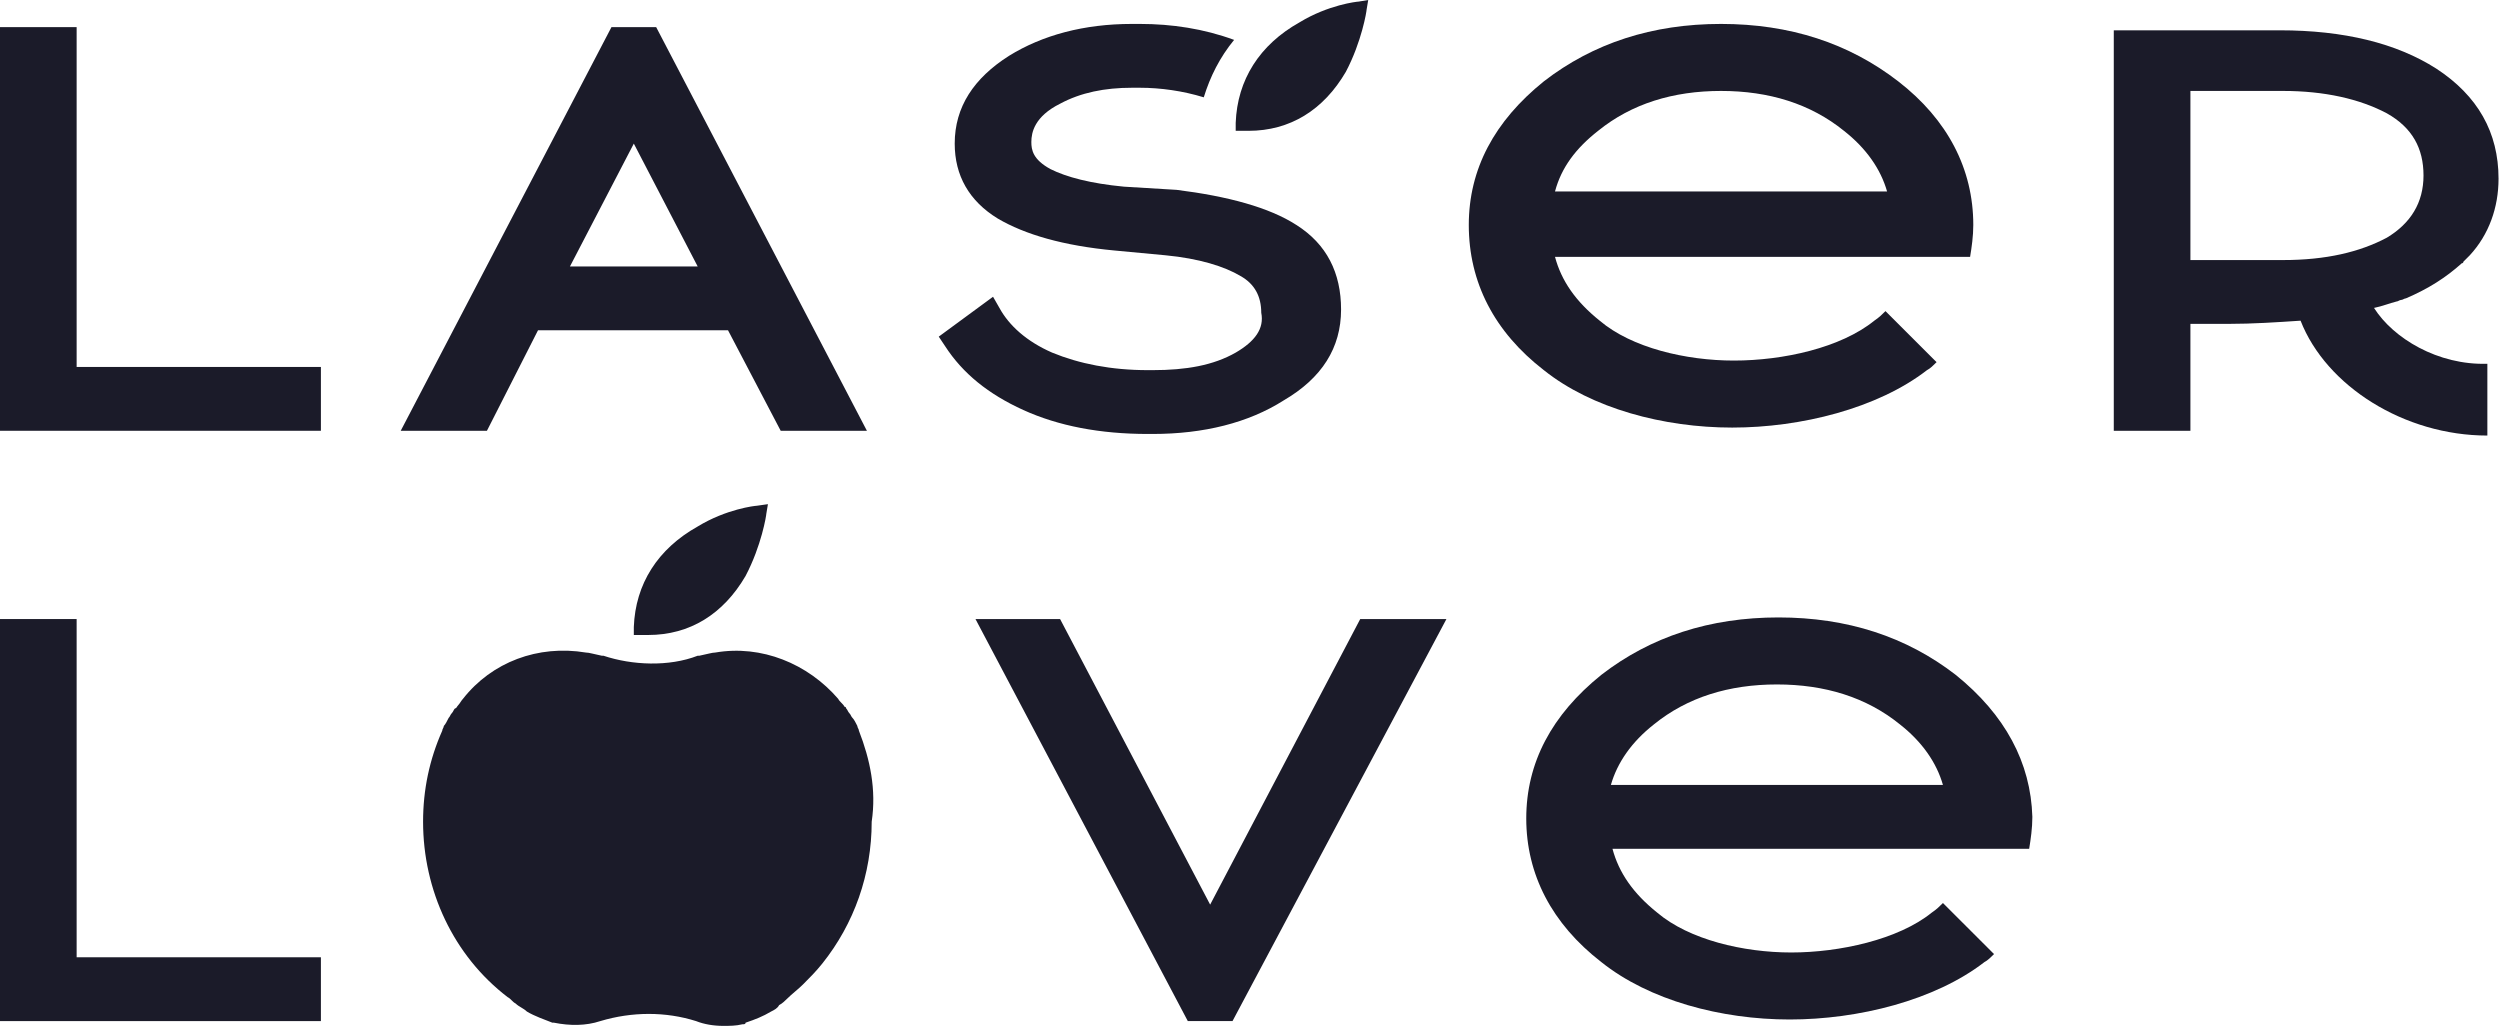
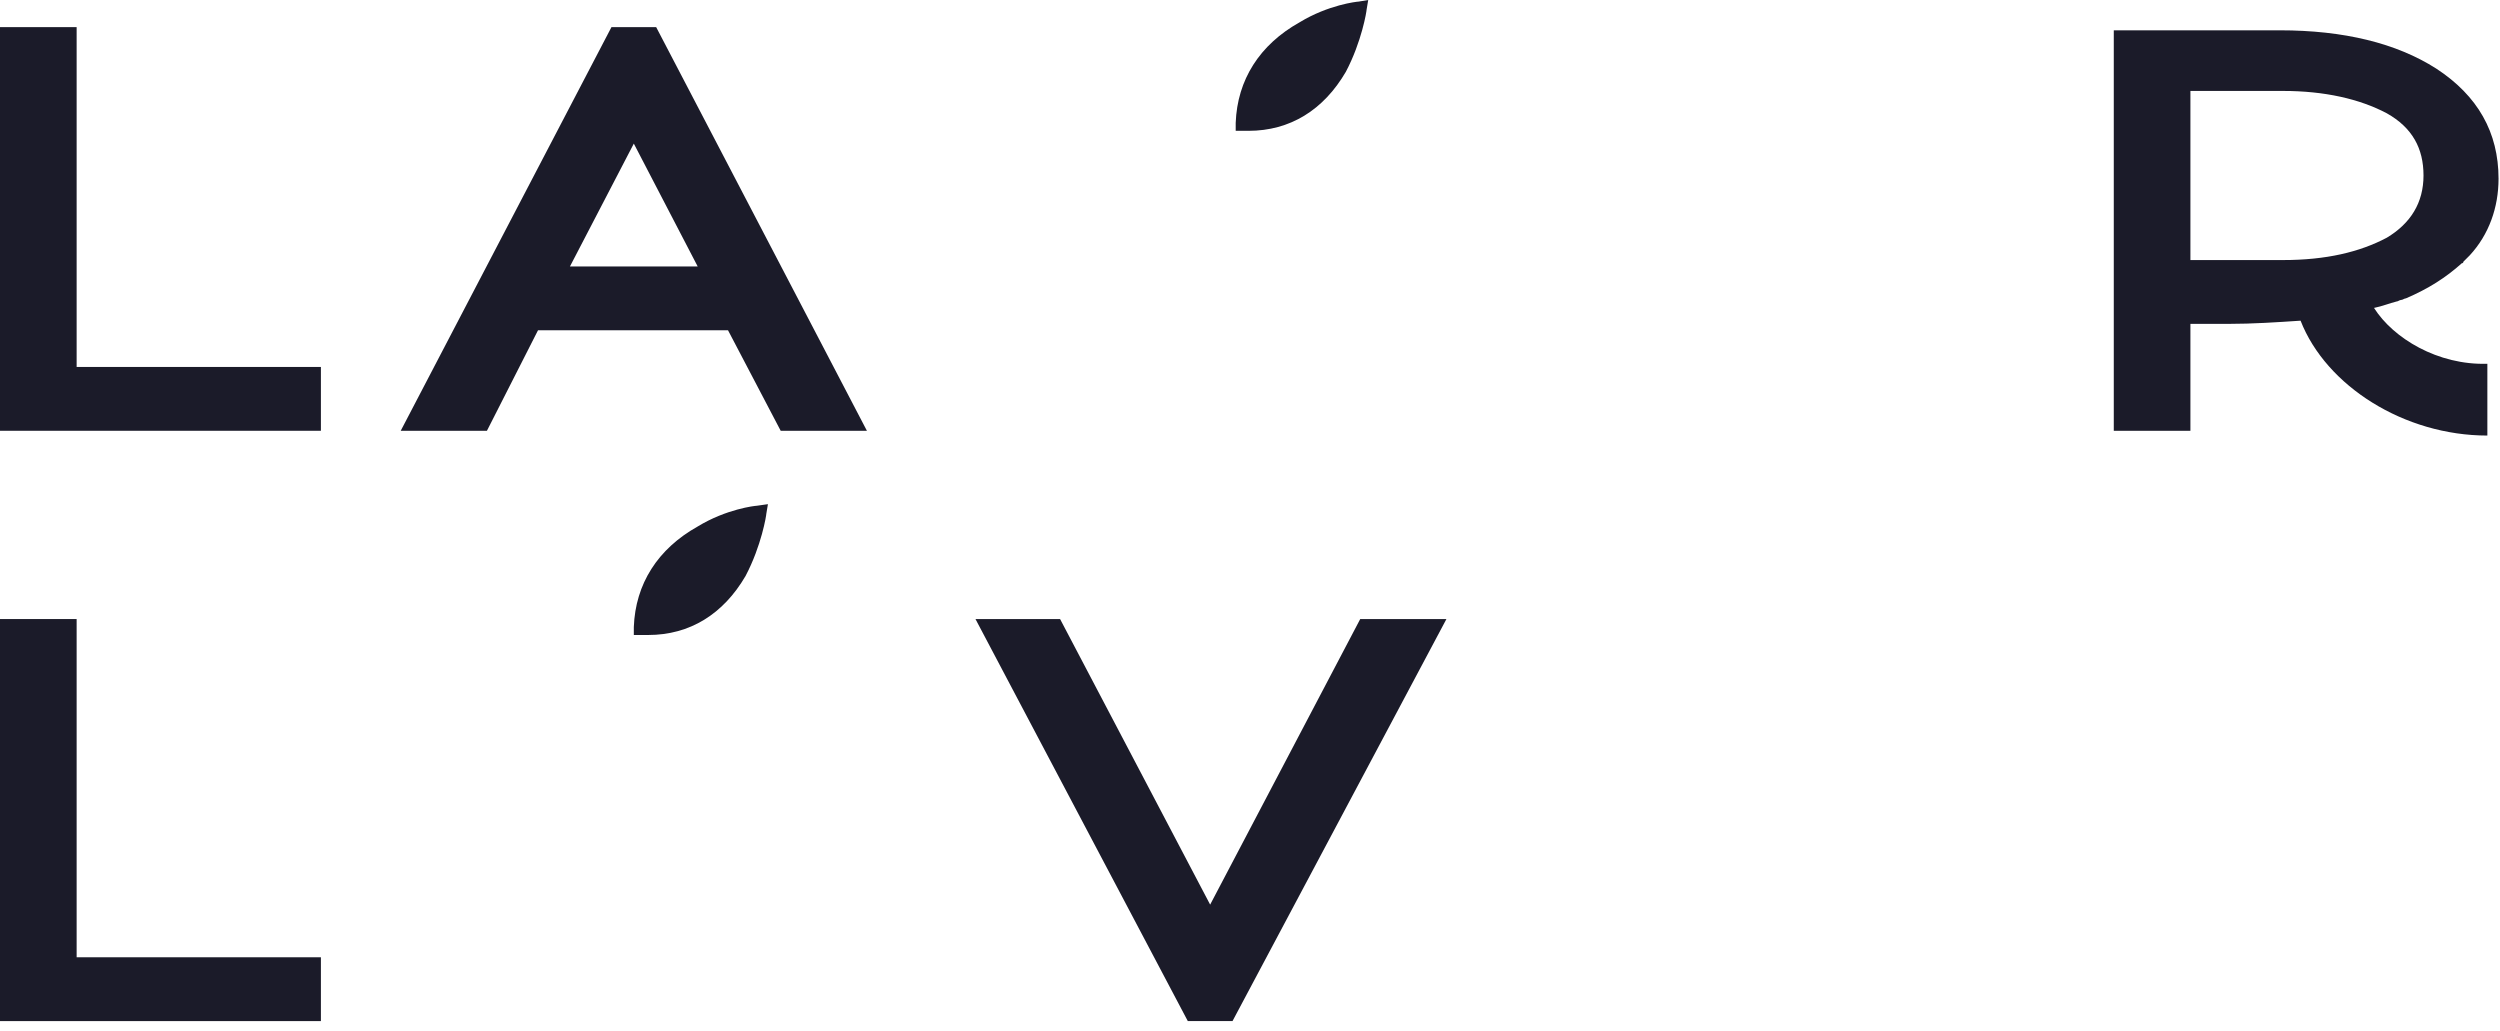
<svg xmlns="http://www.w3.org/2000/svg" width="308" height="127" viewBox="0 0 308 127" fill="none">
  <path d="M9.441 3.342H0V53.072H39.535V45.209H9.441V3.342Z" fill="#1B1B29" />
  <path d="M66.284 40.688H89.691L96.181 53.072H106.803L80.84 3.342H75.332L49.369 53.072H59.99L66.284 40.688ZM78.086 17.691L85.954 32.826H70.218L78.086 17.691Z" fill="#1B1B29" />
-   <path d="M152.239 43.44C149.485 45.012 146.141 45.602 142.011 45.602H141.421C136.897 45.602 132.963 44.816 129.619 43.44C126.472 42.064 124.309 40.098 123.129 37.936L122.342 36.56L115.654 41.474L116.441 42.653C118.605 45.995 121.752 48.55 126.079 50.516C130.406 52.481 135.52 53.464 141.421 53.464H142.011C148.305 53.464 153.812 52.088 158.139 49.336C162.86 46.585 165.22 42.85 165.22 38.133C165.22 33.612 163.45 30.073 159.713 27.715C156.369 25.553 151.255 24.177 144.961 23.39L138.47 22.997C134.34 22.604 131.389 21.818 129.423 20.835C127.259 19.656 127.062 18.477 127.062 17.494C127.062 16.314 127.456 14.349 130.603 12.776C133.16 11.4 136.11 10.811 139.454 10.811H140.437C142.994 10.811 145.748 11.204 148.305 11.99C149.092 9.435 150.272 7.076 152.042 4.914C148.305 3.538 144.371 2.948 140.437 2.948H139.454C133.553 2.948 128.439 4.324 124.309 6.879C119.981 9.631 117.621 13.169 117.621 17.69C117.621 21.622 119.391 24.766 122.932 26.929C126.276 28.894 130.996 30.27 137.29 30.86L143.584 31.45C147.715 31.843 150.862 32.825 152.829 34.005C154.599 34.988 155.386 36.56 155.386 38.526C155.779 40.491 154.599 42.064 152.239 43.44Z" fill="#1B1B29" />
  <path d="M9.441 76.266H0V125.799H39.535V117.936H9.441V76.266Z" fill="#1B1B29" />
  <path d="M149.091 111.45L130.602 76.266H120.178L146.338 125.799H146.534H151.845L178.201 76.266H167.58L149.091 111.45Z" fill="#1B1B29" />
-   <path d="M105.819 90.025C105.819 89.829 105.623 89.632 105.623 89.435C105.426 89.042 105.229 88.649 105.033 88.453C104.836 88.256 104.836 88.059 104.639 87.863C104.443 87.666 104.443 87.47 104.246 87.273C104.246 87.273 104.246 87.077 104.049 87.077C103.853 86.683 103.459 86.487 103.262 86.094C99.525 81.769 93.821 79.411 88.117 80.394C87.724 80.394 87.134 80.59 86.15 80.787H85.954C82.413 82.163 77.889 81.966 74.349 80.787H74.152C73.169 80.59 72.579 80.394 72.185 80.394C66.285 79.411 60.581 81.573 57.04 86.094C56.844 86.29 56.647 86.683 56.45 86.88C56.254 87.077 56.254 87.273 56.057 87.273C55.86 87.47 55.86 87.666 55.663 87.863C55.467 88.059 55.467 88.256 55.27 88.453C55.073 88.846 54.877 89.239 54.68 89.435C54.68 89.632 54.483 89.829 54.483 90.025C52.91 93.563 52.123 97.298 52.123 101.229C52.123 109.681 55.86 117.74 62.548 122.851C62.941 123.047 63.138 123.44 63.531 123.637C63.924 124.03 64.514 124.227 64.908 124.62C65.891 125.209 67.072 125.602 68.055 125.996H68.252C70.219 126.389 72.185 126.389 73.956 125.799C77.889 124.62 82.02 124.62 85.757 125.799C86.74 126.192 87.921 126.389 89.101 126.389C89.888 126.389 90.674 126.389 91.461 126.192C91.658 126.192 91.854 126.192 91.854 125.996C93.035 125.602 94.018 125.209 95.001 124.62C95.395 124.423 95.788 124.227 95.985 123.833C96.378 123.637 96.772 123.244 96.968 123.047C97.558 122.457 98.345 121.868 98.935 121.278C99.722 120.492 100.509 119.706 101.296 118.723C105.229 113.809 107.393 107.715 107.393 101.229C107.983 97.298 107.196 93.563 105.819 90.025Z" fill="#1B1B29" />
  <path d="M153.025 16.118C153.222 16.118 153.615 16.118 153.812 16.118C158.926 16.118 163.056 13.563 165.81 8.845C167.777 5.111 168.367 1.376 168.367 1.179L168.564 0L167.383 0.197C167.187 0.197 163.646 0.59 160.106 2.752C155.189 5.504 152.435 9.828 152.238 15.135V16.118H153.025Z" fill="#1B1B29" />
  <path d="M292.478 37.936C293.462 37.739 294.445 37.346 295.232 37.15C295.429 37.15 295.625 36.953 295.822 36.953C296.019 36.953 296.216 36.757 296.412 36.757C299.166 35.577 301.329 34.201 303.296 32.432C303.493 32.432 303.493 32.236 303.493 32.236C303.69 32.039 304.083 31.646 304.28 31.449C306.64 28.894 307.82 25.553 307.82 22.015C307.82 16.314 305.263 11.793 300.149 8.452C295.232 5.307 288.741 3.734 280.874 3.734H260.418V53.071H269.859V39.901H270.449H274.58C277.53 39.901 280.48 39.705 283.431 39.508C286.578 47.567 296.216 53.661 306.443 53.661V44.816C300.346 45.012 294.839 41.67 292.478 37.936ZM269.859 32.236V11.204H281.267C286.381 11.204 290.708 12.187 294.052 13.956C297.199 15.725 298.576 18.28 298.576 21.621C298.576 24.963 297.002 27.518 294.052 29.287C290.708 31.056 286.578 32.039 281.267 32.039H269.859V32.236Z" fill="#1B1B29" />
  <path d="M78.086 77.248V78.231H79.069C79.266 78.231 79.659 78.231 79.856 78.231C84.97 78.231 89.101 75.676 91.854 70.959C93.821 67.224 94.411 63.489 94.411 63.293L94.608 62.113L93.231 62.31C93.034 62.31 89.494 62.703 85.954 64.865C81.036 67.617 78.283 71.941 78.086 77.248Z" fill="#1B1B29" />
-   <path d="M240.945 83.144C234.847 78.427 227.57 76.068 219.112 76.068C210.655 76.068 203.377 78.427 197.28 83.144C191.182 88.058 188.035 93.955 188.035 100.835C188.035 107.715 191.182 113.808 197.28 118.525C203.18 123.243 212.031 125.602 220.489 125.602C228.947 125.602 238.388 123.243 244.485 118.525C244.879 118.329 245.272 117.936 245.665 117.543L239.371 111.253C238.978 111.646 238.584 112.039 237.994 112.432C233.864 115.774 226.586 117.346 220.686 117.346C214.785 117.346 208.098 115.774 204.164 112.432C201.213 110.073 199.443 107.518 198.656 104.57H249.993C250.189 103.39 250.386 102.014 250.386 100.638C250.189 93.955 247.042 88.058 240.945 83.144ZM198.46 96.707C199.246 93.955 201.017 91.4 203.77 89.238C207.901 85.896 213.015 84.324 218.915 84.324C224.816 84.324 229.93 85.896 234.061 89.238C236.814 91.4 238.584 93.955 239.371 96.707H198.46Z" fill="#1B1B29" />
-   <path d="M190.2 45.602C196.1 50.319 204.951 52.678 213.409 52.678C221.867 52.678 231.308 50.319 237.405 45.602C237.798 45.405 238.192 45.012 238.585 44.619L232.291 38.329C231.898 38.722 231.504 39.115 230.914 39.508C226.784 42.85 219.703 44.422 213.606 44.422C207.705 44.422 201.017 42.85 197.084 39.508C194.133 37.15 192.363 34.594 191.576 31.646H242.716C242.912 30.467 243.109 29.091 243.109 27.715C243.109 20.835 239.962 14.742 233.865 10.024C227.767 5.307 220.49 2.948 212.032 2.948C203.574 2.948 196.297 5.307 190.2 10.024C184.102 14.938 180.955 20.835 180.955 27.715C180.955 34.791 184.102 40.884 190.2 45.602ZM196.887 16.118C201.017 12.776 206.131 11.204 212.032 11.204C217.933 11.204 223.047 12.776 227.177 16.118C229.931 18.28 231.701 20.835 232.488 23.587H191.576C192.363 20.639 194.133 18.28 196.887 16.118Z" fill="#1B1B29" />
</svg>